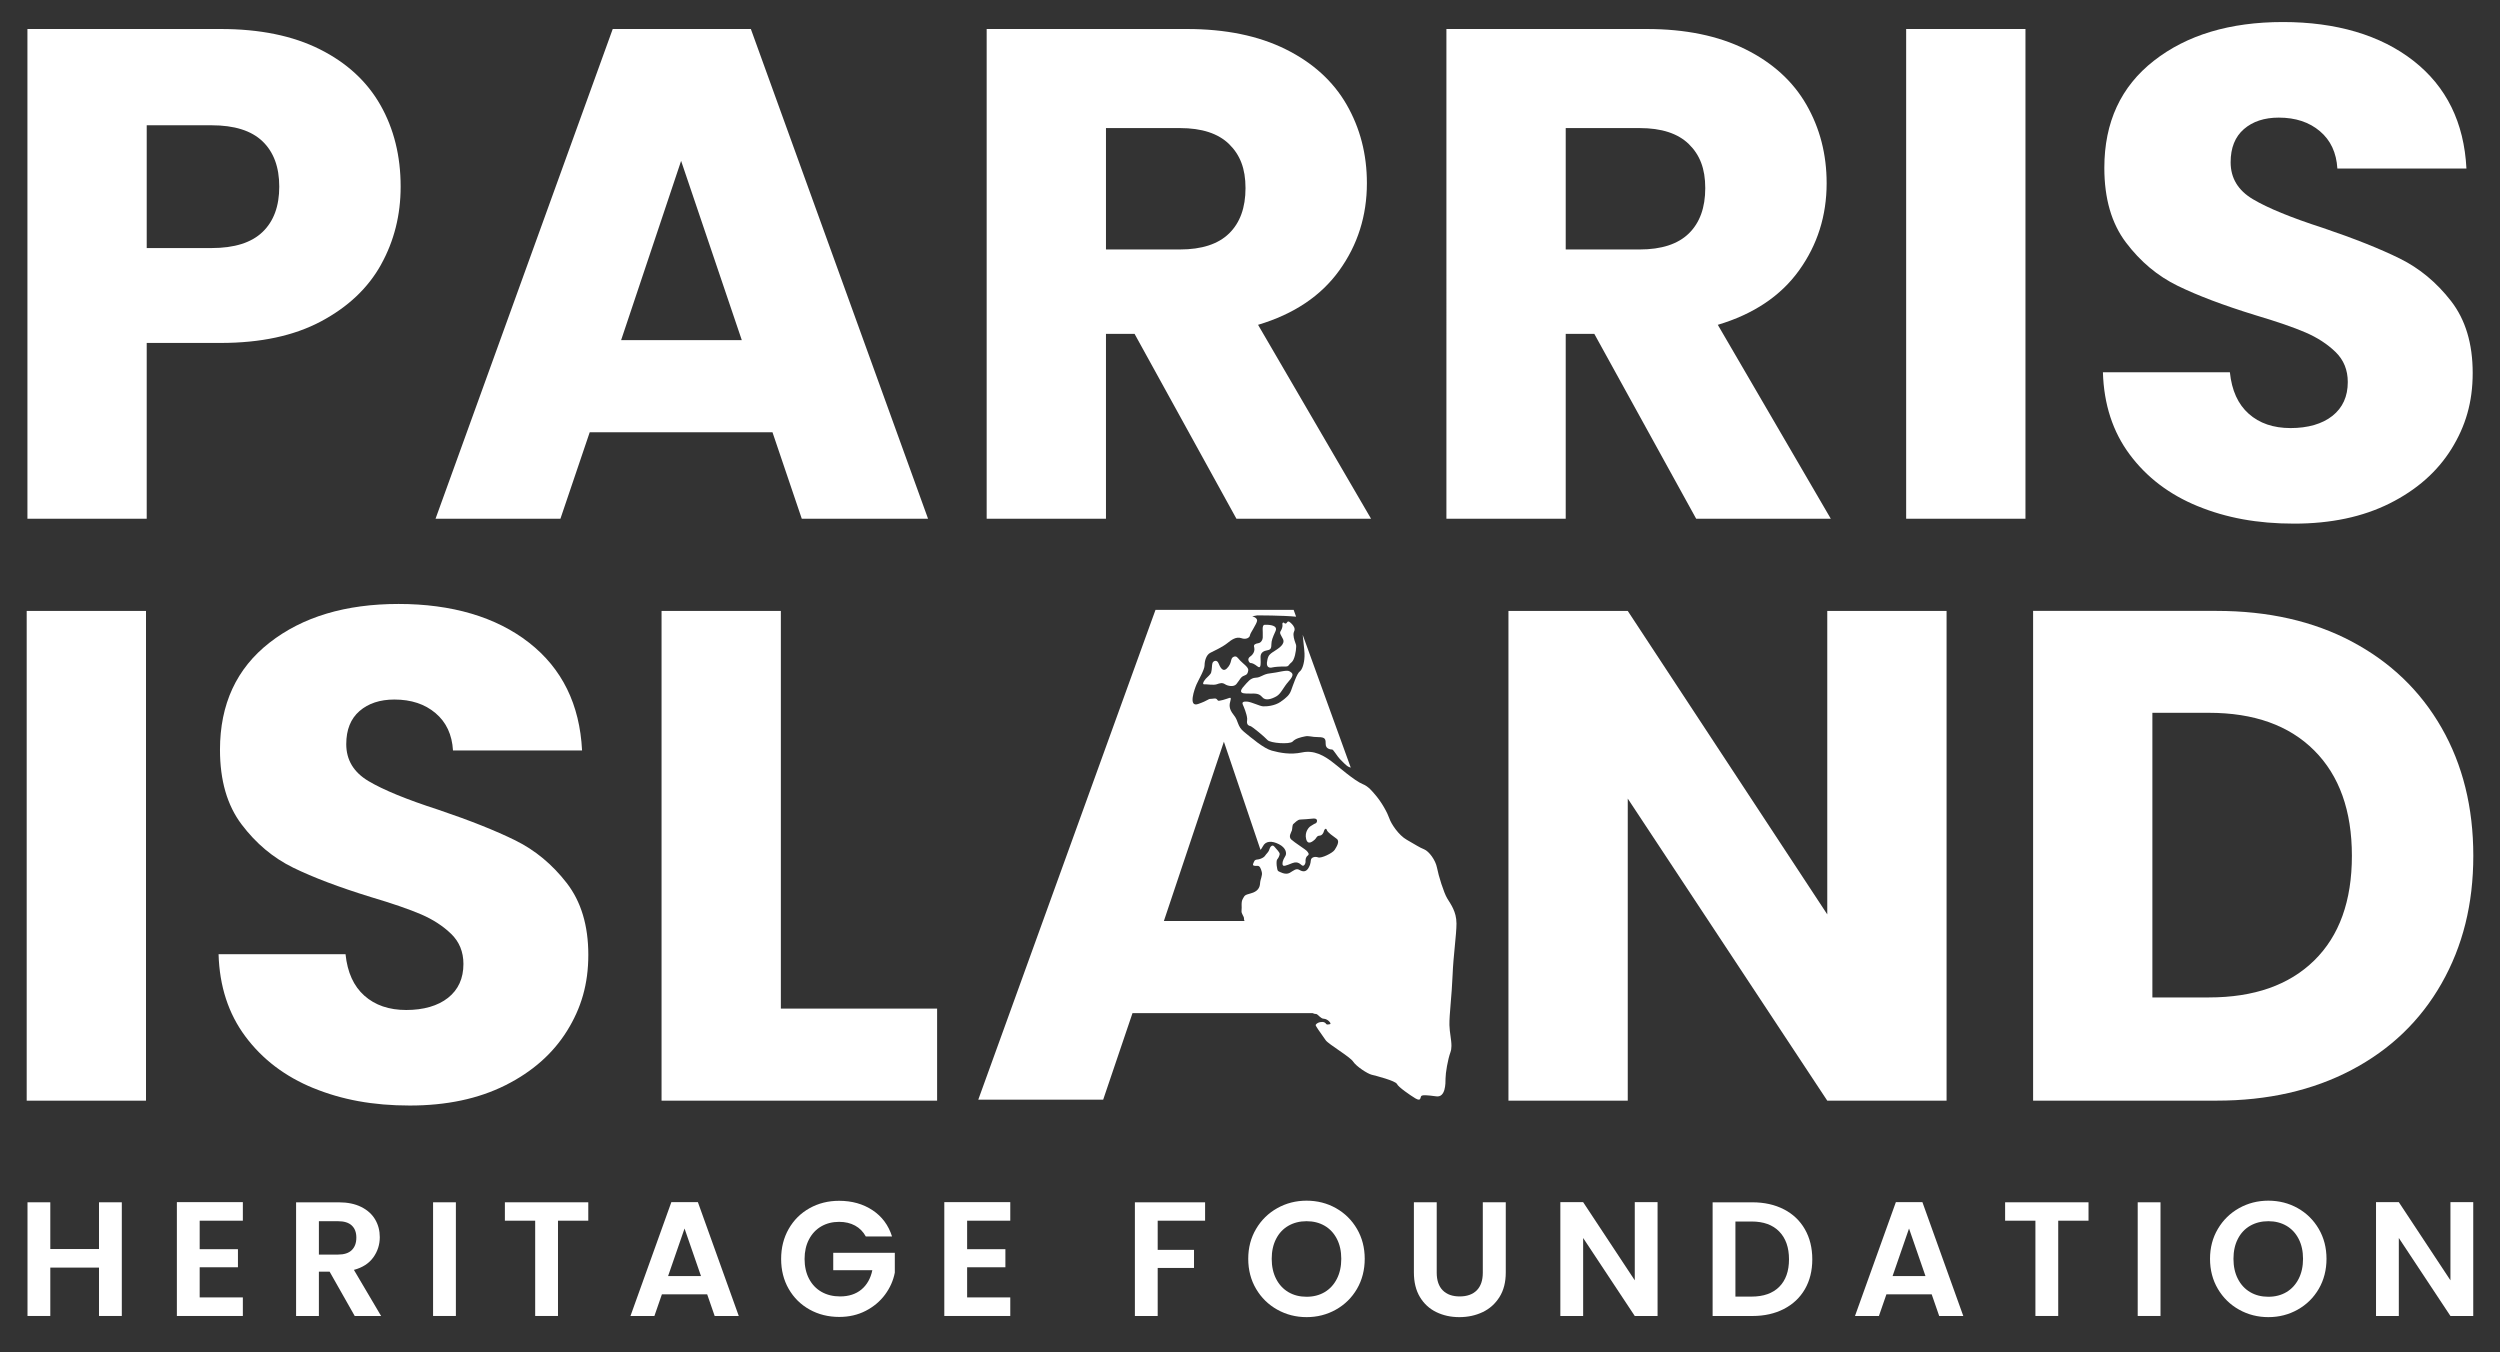
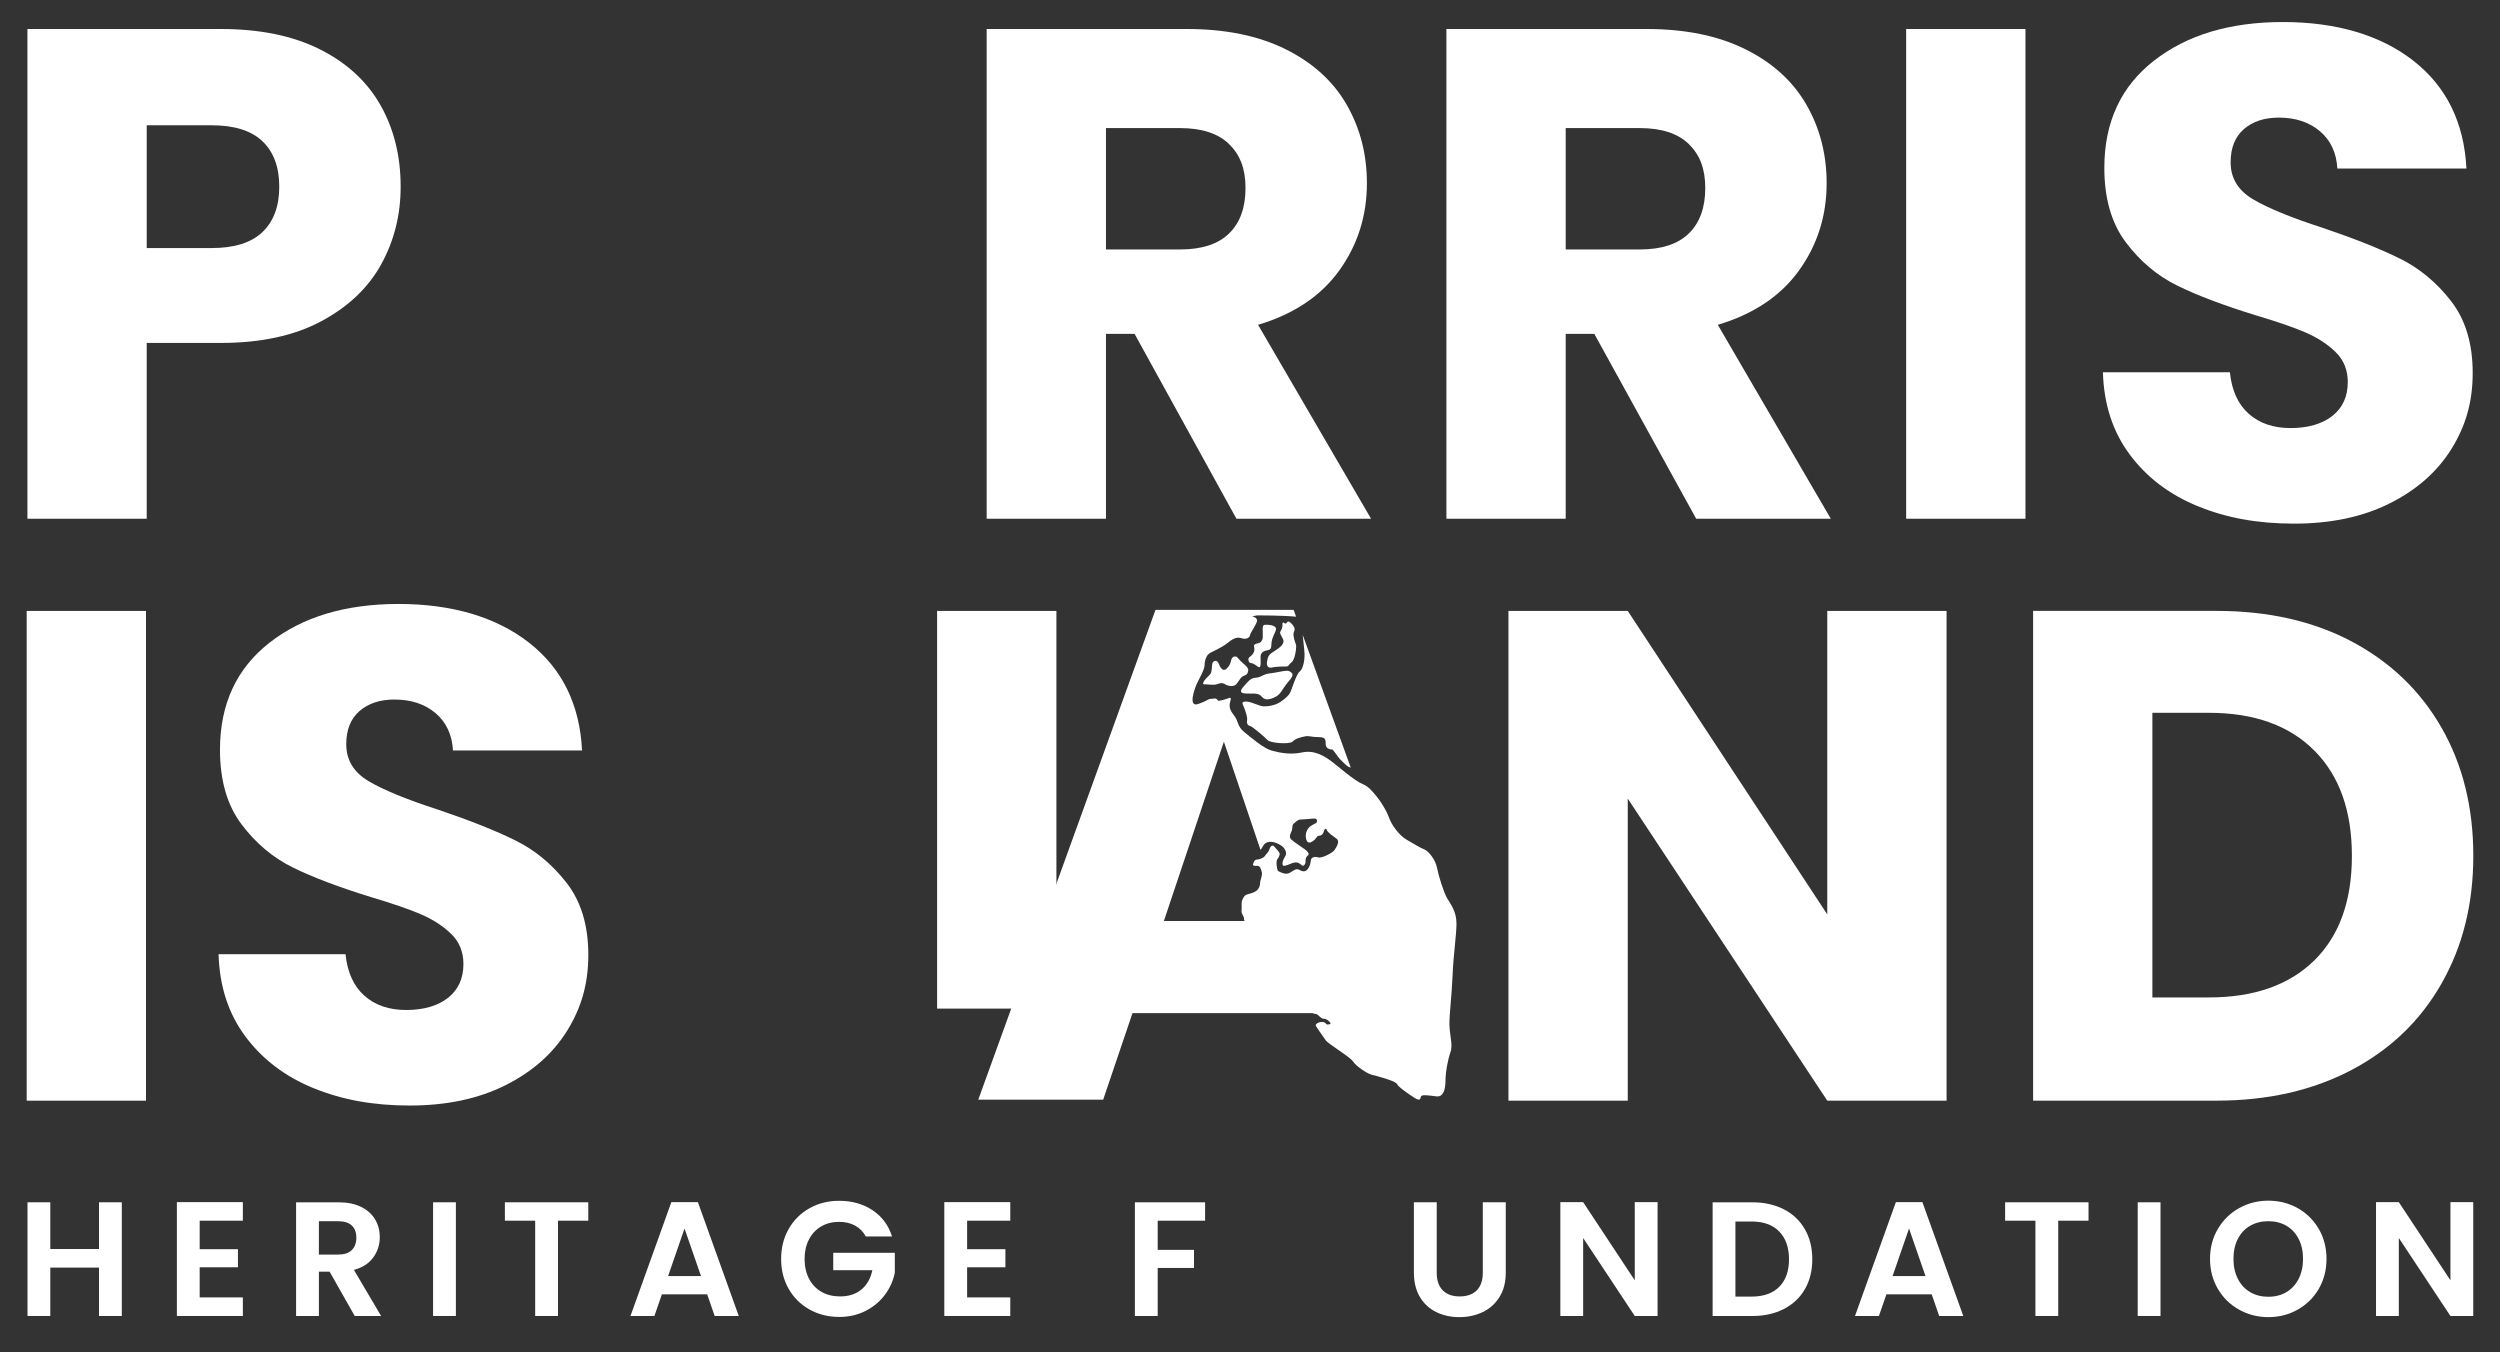
<svg xmlns="http://www.w3.org/2000/svg" id="Layer_1" viewBox="0 0 1080 584.09">
  <rect x="0" y="0" width="1080" height="584.09" fill="#333333" stroke="none" />
  <defs>
    <style>
      .cls-1 {
        fill: #fff;
      }
    </style>
  </defs>
  <g>
    <path class="cls-1" d="M63.07,263.92v211.57H11.53v-211.57h51.54Z" />
    <path class="cls-1" d="M135.4,470.07c-12.26-5.02-22.05-12.46-29.38-22.3-7.34-9.84-11.2-21.7-11.6-35.56h54.85c.8,7.84,3.51,13.82,8.14,17.93,4.62,4.12,10.65,6.18,18.08,6.18s13.66-1.76,18.08-5.27c4.42-3.51,6.63-8.39,6.63-14.62,0-5.22-1.76-9.54-5.27-12.96-3.52-3.41-7.84-6.23-12.96-8.44-5.13-2.21-12.41-4.72-21.85-7.53-13.67-4.22-24.82-8.44-33.45-12.66-8.64-4.22-16.08-10.45-22.3-18.69-6.23-8.24-9.34-18.99-9.34-32.25,0-19.69,7.13-35.11,21.4-46.26,14.26-11.15,32.85-16.73,55.76-16.73s42.09,5.58,56.36,16.73c14.26,11.15,21.9,26.67,22.9,46.56h-55.76c-.4-6.83-2.91-12.21-7.53-16.12-4.62-3.92-10.55-5.88-17.78-5.88-6.23,0-11.25,1.66-15.07,4.97-3.82,3.31-5.73,8.09-5.73,14.31,0,6.83,3.21,12.16,9.64,15.97,6.43,3.82,16.47,7.94,30.14,12.36,13.66,4.62,24.76,9.04,33.3,13.26,8.54,4.22,15.92,10.35,22.15,18.38,6.23,8.04,9.34,18.38,9.34,31.04s-3.07,23.01-9.19,32.85c-6.13,9.85-15.02,17.68-26.67,23.51-11.66,5.83-25.42,8.74-41.29,8.74s-29.34-2.51-41.59-7.53Z" />
-     <path class="cls-1" d="M337.32,435.71h67.51v39.78h-119.04v-211.57h51.54v171.79Z" />
+     <path class="cls-1" d="M337.32,435.71h67.51v39.78v-211.57h51.54v171.79Z" />
    <path class="cls-1" d="M840.92,475.49h-51.54l-86.19-130.5v130.5h-51.54v-211.57h51.54l86.19,131.1v-131.1h51.54v211.57Z" />
    <path class="cls-1" d="M1016.03,277.18c16.67,8.84,29.58,21.25,38.73,37.22,9.14,15.97,13.71,34.41,13.71,55.3s-4.57,39.08-13.71,55.15c-9.14,16.08-22.1,28.53-38.88,37.37-16.78,8.84-36.22,13.26-58.32,13.26h-79.26v-211.57h79.26c22.3,0,41.79,4.42,58.47,13.26ZM999.75,414.92c10.85-10.65,16.27-25.72,16.27-45.21s-5.43-34.66-16.27-45.51c-10.85-10.85-26.02-16.27-45.51-16.27h-24.41v122.96h24.41c19.49,0,34.66-5.32,45.51-15.97Z" />
  </g>
  <g>
    <path class="cls-1" d="M164.65,114.25c-5.63,10.15-14.27,18.34-25.92,24.56-11.66,6.23-26.12,9.34-43.4,9.34h-31.95v75.95H11.85V12.53h83.48c16.88,0,31.14,2.91,42.79,8.74,11.65,5.83,20.39,13.86,26.22,24.11,5.82,10.25,8.74,22,8.74,35.26,0,12.26-2.82,23.46-8.44,33.6ZM113.41,100.23c4.82-4.62,7.23-11.15,7.23-19.59s-2.41-14.97-7.23-19.59c-4.82-4.62-12.16-6.93-22-6.93h-28.03v53.04h28.03c9.84,0,17.18-2.31,22-6.93Z" />
-     <path class="cls-1" d="M333.72,186.73h-78.96l-12.66,37.37h-53.95L264.7,12.53h59.67l76.55,211.57h-54.55l-12.66-37.37ZM320.46,146.95l-26.22-77.45-25.92,77.45h52.14Z" />
    <path class="cls-1" d="M534.14,224.1l-44-79.86h-12.36v79.86h-51.54V12.53h86.5c16.67,0,30.89,2.91,42.65,8.74,11.75,5.83,20.54,13.82,26.37,23.96,5.83,10.15,8.74,21.45,8.74,33.91,0,14.07-3.97,26.62-11.91,37.67-7.94,11.05-19.64,18.89-35.11,23.51l48.82,83.78h-58.17ZM477.78,107.77h31.95c9.44,0,16.52-2.31,21.25-6.93,4.72-4.62,7.08-11.15,7.08-19.59s-2.36-14.36-7.08-18.99c-4.72-4.62-11.81-6.93-21.25-6.93h-31.95v52.44Z" />
    <path class="cls-1" d="M732.75,224.1l-44-79.86h-12.36v79.86h-51.54V12.53h86.5c16.67,0,30.89,2.91,42.65,8.74,11.75,5.83,20.54,13.82,26.37,23.96,5.83,10.15,8.74,21.45,8.74,33.91,0,14.07-3.97,26.62-11.91,37.67-7.94,11.05-19.64,18.89-35.11,23.51l48.82,83.78h-58.17ZM676.39,107.77h31.95c9.44,0,16.52-2.31,21.25-6.93,4.72-4.62,7.08-11.15,7.08-19.59s-2.36-14.36-7.08-18.99c-4.72-4.62-11.81-6.93-21.25-6.93h-31.95v52.44Z" />
    <path class="cls-1" d="M875,12.53v211.57h-51.54V12.53h51.54Z" />
    <path class="cls-1" d="M949.44,218.68c-12.26-5.02-22.05-12.46-29.38-22.3-7.34-9.84-11.2-21.7-11.6-35.56h54.85c.8,7.84,3.51,13.82,8.14,17.93,4.62,4.12,10.65,6.18,18.08,6.18s13.66-1.76,18.08-5.27c4.42-3.51,6.63-8.39,6.63-14.62,0-5.22-1.76-9.54-5.27-12.96-3.52-3.41-7.84-6.23-12.96-8.44-5.12-2.21-12.41-4.72-21.85-7.53-13.67-4.22-24.82-8.44-33.45-12.66-8.64-4.22-16.08-10.45-22.3-18.69-6.23-8.23-9.34-18.99-9.34-32.25,0-19.69,7.13-35.11,21.4-46.26,14.26-11.15,32.85-16.73,55.76-16.73s42.09,5.58,56.36,16.73c14.26,11.15,21.9,26.67,22.91,46.56h-55.76c-.4-6.83-2.91-12.21-7.53-16.12-4.62-3.92-10.55-5.88-17.78-5.88-6.23,0-11.26,1.66-15.07,4.97-3.82,3.32-5.73,8.09-5.73,14.32,0,6.83,3.21,12.16,9.64,15.97,6.43,3.82,16.47,7.94,30.14,12.36,13.66,4.62,24.76,9.04,33.3,13.26,8.54,4.22,15.92,10.35,22.15,18.38,6.23,8.04,9.34,18.38,9.34,31.04s-3.07,23.01-9.19,32.85c-6.13,9.85-15.02,17.68-26.67,23.51-11.65,5.83-25.42,8.74-41.29,8.74s-29.34-2.51-41.59-7.53Z" />
  </g>
  <g>
    <path class="cls-1" d="M52.62,519.39v49.11h-9.85v-20.9h-21.04v20.9h-9.85v-49.11h9.85v20.19h21.04v-20.19h9.85Z" />
    <path class="cls-1" d="M86.26,527.34v12.31h16.53v7.81h-16.53v13.02h18.65v8.02h-28.5v-49.18h28.5v8.02h-18.65Z" />
    <path class="cls-1" d="M153.24,568.51l-10.84-19.14h-4.64v19.14h-9.85v-49.11h18.43c3.8,0,7.04.67,9.71,2s4.68,3.14,6.02,5.42c1.34,2.28,2,4.82,2,7.63,0,3.24-.94,6.16-2.81,8.76-1.88,2.6-4.67,4.4-8.37,5.38l11.75,19.91h-11.4ZM137.76,541.98h8.23c2.67,0,4.67-.64,5.98-1.94,1.31-1.29,1.97-3.08,1.97-5.38s-.66-4-1.97-5.24c-1.31-1.24-3.31-1.86-5.98-1.86h-8.23v14.42Z" />
    <path class="cls-1" d="M196.94,519.39v49.11h-9.85v-49.11h9.85Z" />
    <path class="cls-1" d="M254.14,519.39v7.95h-13.09v41.16h-9.85v-41.16h-13.09v-7.95h36.02Z" />
    <path class="cls-1" d="M305.5,559.15h-19.56l-3.24,9.36h-10.34l17.66-49.18h11.47l17.66,49.18h-10.41l-3.24-9.36ZM302.83,551.27l-7.11-20.55-7.11,20.55h14.21Z" />
    <path class="cls-1" d="M374.04,534.17c-1.13-2.06-2.67-3.63-4.64-4.71-1.97-1.08-4.27-1.62-6.9-1.62-2.91,0-5.49.66-7.74,1.97-2.25,1.31-4.01,3.19-5.28,5.63-1.27,2.44-1.9,5.25-1.9,8.44s.65,6.15,1.94,8.58c1.29,2.44,3.08,4.32,5.38,5.63,2.3,1.31,4.97,1.97,8.02,1.97,3.75,0,6.82-1,9.22-2.99,2.39-1.99,3.96-4.77,4.71-8.34h-16.89v-7.53h26.6v8.58c-.66,3.42-2.07,6.59-4.22,9.5-2.16,2.91-4.94,5.24-8.34,7-3.4,1.76-7.21,2.64-11.43,2.64-4.74,0-9.02-1.07-12.84-3.2s-6.82-5.1-9.01-8.9c-2.18-3.8-3.27-8.11-3.27-12.95s1.09-9.16,3.27-12.98c2.18-3.82,5.18-6.8,9.01-8.94s8.08-3.2,12.77-3.2c5.53,0,10.34,1.35,14.42,4.05,4.08,2.7,6.9,6.49,8.44,11.36h-11.33Z" />
    <path class="cls-1" d="M417.8,527.34v12.31h16.53v7.81h-16.53v13.02h18.64v8.02h-28.5v-49.18h28.5v8.02h-18.64Z" />
    <path class="cls-1" d="M520.6,519.39v7.95h-20.48v12.6h15.69v7.81h-15.69v20.76h-9.85v-49.11h30.33Z" />
-     <path class="cls-1" d="M551.77,565.76c-3.85-2.16-6.9-5.15-9.15-8.97-2.25-3.82-3.38-8.15-3.38-12.98s1.13-9.09,3.38-12.91c2.25-3.82,5.3-6.81,9.15-8.97,3.85-2.16,8.07-3.24,12.67-3.24s8.88,1.08,12.7,3.24c3.82,2.16,6.85,5.15,9.08,8.97,2.23,3.82,3.34,8.13,3.34,12.91s-1.12,9.16-3.34,12.98c-2.23,3.82-5.27,6.81-9.11,8.97-3.85,2.16-8.07,3.24-12.66,3.24s-8.82-1.08-12.67-3.24ZM572.25,558.2c2.25-1.34,4.01-3.25,5.28-5.74,1.27-2.49,1.9-5.37,1.9-8.65s-.63-6.16-1.9-8.62c-1.27-2.46-3.03-4.35-5.28-5.66-2.25-1.31-4.86-1.97-7.81-1.97s-5.57.66-7.85,1.97c-2.28,1.31-4.05,3.2-5.31,5.66-1.27,2.46-1.9,5.34-1.9,8.62s.63,6.17,1.9,8.65c1.27,2.49,3.04,4.4,5.31,5.74,2.27,1.34,4.89,2,7.85,2s5.56-.67,7.81-2Z" />
    <path class="cls-1" d="M620.66,519.39v30.4c0,3.33.87,5.88,2.6,7.63,1.73,1.76,4.17,2.64,7.32,2.64s5.65-.88,7.39-2.64c1.73-1.76,2.6-4.3,2.6-7.63v-30.4h9.92v30.33c0,4.18-.9,7.71-2.71,10.59-1.81,2.89-4.22,5.06-7.25,6.51-3.03,1.45-6.39,2.18-10.1,2.18s-6.98-.73-9.96-2.18c-2.98-1.45-5.34-3.62-7.07-6.51-1.73-2.88-2.6-6.41-2.6-10.59v-30.33h9.85Z" />
    <path class="cls-1" d="M716.07,568.51h-9.85l-22.3-33.7v33.7h-9.85v-49.18h9.85l22.3,33.77v-33.77h9.85v49.18Z" />
    <path class="cls-1" d="M770.63,522.42c3.92,2.02,6.94,4.89,9.08,8.62,2.13,3.73,3.2,8.06,3.2,12.98s-1.07,9.23-3.2,12.91c-2.13,3.68-5.16,6.53-9.08,8.55-3.92,2.02-8.45,3.03-13.61,3.03h-17.17v-49.11h17.17c5.16,0,9.7,1.01,13.61,3.03ZM768.63,555.91c2.81-2.81,4.22-6.78,4.22-11.89s-1.41-9.11-4.22-12-6.8-4.33-11.96-4.33h-6.97v32.44h6.97c5.16,0,9.15-1.41,11.96-4.22Z" />
    <path class="cls-1" d="M834.49,559.15h-19.56l-3.24,9.36h-10.34l17.66-49.18h11.47l17.66,49.18h-10.41l-3.24-9.36ZM831.81,551.27l-7.11-20.55-7.11,20.55h14.21Z" />
    <path class="cls-1" d="M902.24,519.39v7.95h-13.09v41.16h-9.85v-41.16h-13.09v-7.95h36.02Z" />
    <path class="cls-1" d="M933.34,519.39v49.11h-9.85v-49.11h9.85Z" />
    <path class="cls-1" d="M967.26,565.76c-3.85-2.16-6.9-5.15-9.15-8.97-2.25-3.82-3.38-8.15-3.38-12.98s1.13-9.09,3.38-12.91c2.25-3.82,5.3-6.81,9.15-8.97,3.85-2.16,8.07-3.24,12.67-3.24s8.88,1.08,12.7,3.24c3.82,2.16,6.85,5.15,9.08,8.97,2.23,3.82,3.34,8.13,3.34,12.91s-1.12,9.16-3.34,12.98c-2.23,3.82-5.27,6.81-9.11,8.97-3.85,2.16-8.07,3.24-12.66,3.24s-8.82-1.08-12.67-3.24ZM987.73,558.2c2.25-1.34,4.01-3.25,5.28-5.74,1.27-2.49,1.9-5.37,1.9-8.65s-.63-6.16-1.9-8.62c-1.27-2.46-3.03-4.35-5.28-5.66-2.25-1.31-4.86-1.97-7.81-1.97s-5.57.66-7.85,1.97c-2.28,1.31-4.05,3.2-5.31,5.66-1.27,2.46-1.9,5.34-1.9,8.62s.63,6.17,1.9,8.65c1.27,2.49,3.04,4.4,5.31,5.74,2.27,1.34,4.89,2,7.85,2s5.56-.67,7.81-2Z" />
    <path class="cls-1" d="M1068.44,568.51h-9.85l-22.3-33.7v33.7h-9.85v-49.18h9.85l22.3,33.77v-33.77h9.85v49.18Z" />
  </g>
  <g>
    <path class="cls-1" d="M559.85,278.47c-.23-.68-1.03-2.68-1.07-4.26-.01-.52.05-1,.25-1.37.2-.37.26-.73.24-1.08-.07-1.05-.96-2.01-1.66-2.66-.94-.87-1.3-.75-1.65-.16-.35.57-.83.56-1.18.16-.35-.4-.94-.03-.78.63h0s0,0,0,0c.04.17.05.37.04.59-.04.66-.3,1.49-.72,2.17-.21.34-.33.56-.32.84,0,.46.35,1.08,1.19,2.62.17.31.26.61.28.91.16,2.06-2.9,3.71-4.66,4.88-2,1.34-2.05,2.26-2.31,3.36-.12.49-.18.91-.2,1.27-.14,2.51,1.91,2.1,2.57,1.92.75-.19,3.03-.38,5.08-.35s1.34-.47,2.99-1.81c1.34-1.09,1.98-4.86,2.01-6.72,0-.43-.02-.76-.08-.93Z" />
    <path class="cls-1" d="M553.25,303.17c-2.61,1.81-6.22,2.05-7.65,1.96-1.43-.07-4.88-1.89-6.94-2.05-1.53-.12-1.96.3-1.91.85.02.18.09.38.19.58.33.68,1.71,3.96,1.84,5.94.02.28.01.54-.03.75-.04.22-.06.42-.06.6-.02,1.29.78,1.77,1.4,1.83.71.09,6.29,4.73,7.47,6.07,1.18,1.34,9.61,1.98,10.88.64,1.25-1.34,3.46-1.83,5.27-2.21,1.81-.4,2.76.31,5.84.31s3.15.94,3.15,3.08,2.36,2.28,2.83,2.28,2.43,3.3,3.3,4.1c.87.78,2.61,2.9,3.95,3.46.19.07.43.16.75.26h0s0,0,0,0l-20.76-57.36s0,0,0,0h0c.17,2.52.68,5.72.78,8.03.02.45.02.9,0,1.33-.11,3.07-1.02,5.71-2.07,6.47-1.22.85-2.97,6.14-3.69,8.1-.7,1.98-1.96,3.16-4.55,4.97Z" />
    <path class="cls-1" d="M629.19,398.85c0-5.04-2.52-8.31-3.98-10.73-1.48-2.42-3.79-9.86-4.42-13.23-.63-3.36-3.48-7.14-5.56-7.98-2.1-.83-3.89-2.1-7.46-4.1-3.58-1.98-6.83-7.02-7.56-9.23-.75-2.21-3.23-7.08-6.62-10.83-.64-.71-2.42-3.04-4.83-3.98-.89-.35-2.02-1.01-3.34-1.91-2.31-1.58-5.21-3.89-8.48-6.59-5.15-4.26-9.49-6.26-14.48-5.21-4.99,1.06-9.51.17-13.02-.78-3.53-.94-8.88-5.56-11.98-8.08s-2.26-4.57-4.47-7.3c-2.21-2.73-1.96-4.38-1.41-6.35.54-1.98-.64-.8-3.23-.17-2.61.64-1.98.33-2.68-.31-.71-.63-1.34-.16-2.61-.16s-.94.64-5.44,2.21c-4.49,1.58-1.56-6.54-.7-8.5.87-1.96,3.46-6.31,3.46-8.19s.71-4.57,2.52-5.44c1.81-.87,5.51-2.68,7.25-4.1,1.74-1.41,3.86-2.99,6.07-2.21,2.21.8,3.7-.31,3.77-1.25.09-.94,3.01-4.97,3.08-6.31.09-1.34-2.12-1.88-2.12-1.88l2.21-.4s10.85,0,16.76.57l-1.06-2.94h-59.68l-5.04,13.91-71.52,197.67h53.96l12.66-37.37h77.83c.49.23.92.33,1.25.35h.07c.83,0,1.27.96,2.42,1.69,1.15.73,1.16-.02,2.83,1.04.49.31,1.63,1.53.9,1.69-.57.12-1.37.28-1.58-.05-.87-1.36-2.52-.83-3.04-.73-.1.02-.21.05-.33.12-.56.23-1.29.75-1.2,1.18.09.4,1.86,2.96,3.27,4.92.4.57.77,1.09,1.04,1.49,1.25,1.77,10.5,7.13,11.86,9.23,1.37,2.1,6.21,5.25,8,5.68,1.77.42,10.29,2.62,10.92,3.98.63,1.37,5.67,4.83,7.93,6.21.7.42,1.16.57,1.5.57.75,0,.76-.82.97-1.39.31-.8,2.62-.56,6.62-.03,3.98.52,3.98-5.46,3.98-7.77s.96-8.08,2.1-11.23c.31-.85.45-1.79.45-2.78.02-2.66-.8-5.77-.87-8.99-.1-4.42,1.04-12.92,1.36-21.52.33-8.62,1.69-17.44,1.69-22.48ZM576.52,367.21c-.83,1.29-5.68,3.7-7.09,3.18-1.43-.5-2.73,0-3.04.83-.31.82.05,1.62-1.03,3.58-1.06,1.96-2.52,1.89-3.96,1.03-1.46-.87-2.42.19-4.26,1.25-1.86,1.06-4.42-.5-4.97-.78-.54-.28-1.01-4.29-.43-5.01.59-.71.92-1.46,1.08-2.24.16-.78-1.34-2.14-2.28-3.29-.94-1.16-1.89.1-2.21,1.25-.31,1.16-1.36,1.89-1.79,2.62-.16.28-.47.56-.89.83-.68.43-1.62.78-2.47.85-1.36.1-1.36.83-1.79,1.77-.42.96.54,1.06,1.69.96,1.16-.1,1.58,1.04,2,2.62.42,1.58-.63,3.04-.73,4.94-.1,1.89-1.06,3.56-4,4.33-2.94.76-2.63,1.03-3.46,2.38-.85,1.37-.33,3.58-.54,5.04-.21,1.48,1.16,2.42,1.06,3.58-.03.3.05.61.24.94h-34.85l9.3-27.78,16.62-49.68,15.82,46.74c.38-.45.73-.96,1.03-1.55,1.18-2.33,3.82-2.49,6.94-.9,3.11,1.58,3.34,3.89,2.87,4.88-.47.97-1.34,2-1.34,3.58s1.53.75,4.21-.28c2.68-1.03,3.58.71,4.38,1.06.78.36,1.46-1.03,1.37-1.72-.07-.71,0-1.89.9-2.57.9-.66.24-1.29-.28-1.96-.5-.66-5.48-3.77-6.81-5.04-1.34-1.25.05-3.11.28-3.89.24-.8.12-2.45.68-2.83.54-.4,1.77-1.89,2.96-1.89s3.49-.24,5.67-.43c2.17-.19,1.69,1.81.9,2.09-.78.28-1.37.78-2.09,1.18s-2.71,2.52-1.96,5.56c.75,3.02,3.06.82,3.74.26.66-.54.82-1.65,2-1.69,1.18-.03,1.83-1.27,1.98-2.05.16-.78.94-1.41,1.22-.4.28,1.03,2.83,2.73,4.29,3.82,1.46,1.11-.12,3.51-.94,4.82Z" />
    <path class="cls-1" d="M520.18,295.62c.96-.09,4.07.47,5.41,0s2.43-.83,3.62-.03c1.18.78,3.79,1.29,4.9-.05,1.51-1.84,1.88-3.15,3.3-3.62,1.41-.47,1.69-1.15,1.84-2.4,0,0,0,0,0,0h0c.16-1.27-2.4-2.96-3.49-4.14-1.11-1.18-1.55-2.29-2.96-1.58-1.43.71-.42,2.64-2.8,4.97-1.86,1.81-2.99-.78-3.58-2.21-.75-1.79-2.33-1.03-2.64-.09-.31.96-.14,2.5-.56,4.02-.24.9-1.5,1.83-2.36,2.76-.54.59-1.04,1.39-1.1,1.9-.04.3.07.5.43.47Z" />
    <path class="cls-1" d="M539.77,299.63c2.68-.03,4.08-.16,5.51,1.53,1.41,1.7,3.93.87,6.07-.31,2.12-1.18,2.83-3.7,5.48-6.66.99-1.11,1.42-1.89,1.51-2.46.15-.95-.64-1.34-1.36-1.77-1.15-.68-5.04.61-8.24.92-3.18.31-3.93,1.81-6.26,1.89-2.33.07-3.6,2-5.04,3.58-.94,1.02-1.32,1.73-1.32,2.21-.01,1.07,1.81,1.08,3.65,1.06Z" />
    <path class="cls-1" d="M540.31,286.44c.52,0,1.3.19,3.04,1.53,1.09.84,1.26-.41,1.26-1.88,0-.74-.05-1.54-.05-2.16,0-.12,0-.24,0-.35.09-1.76,1.43-2.42,3.04-2.69,1.6-.26,1.6-1.25,1.65-2.68.03-1.41.47-2.75,1.77-5.55.16-.35.23-.66.22-.92-.05-1.88-3.76-1.87-4.83-1.84-.77.03-.93.86-.94,1.78,0,.55.04,1.14.04,1.61v2.13c0,.97-.77,2.22-1.77,2.4-1.79.29-2.08.81-2.02,1.4.02.2.07.4.13.61.05.21.08.47.06.76-.04.88-.44,2.06-1.77,2.99-.67.46-.88.98-.86,1.45.03.78.7,1.42,1.02,1.42Z" />
  </g>
</svg>